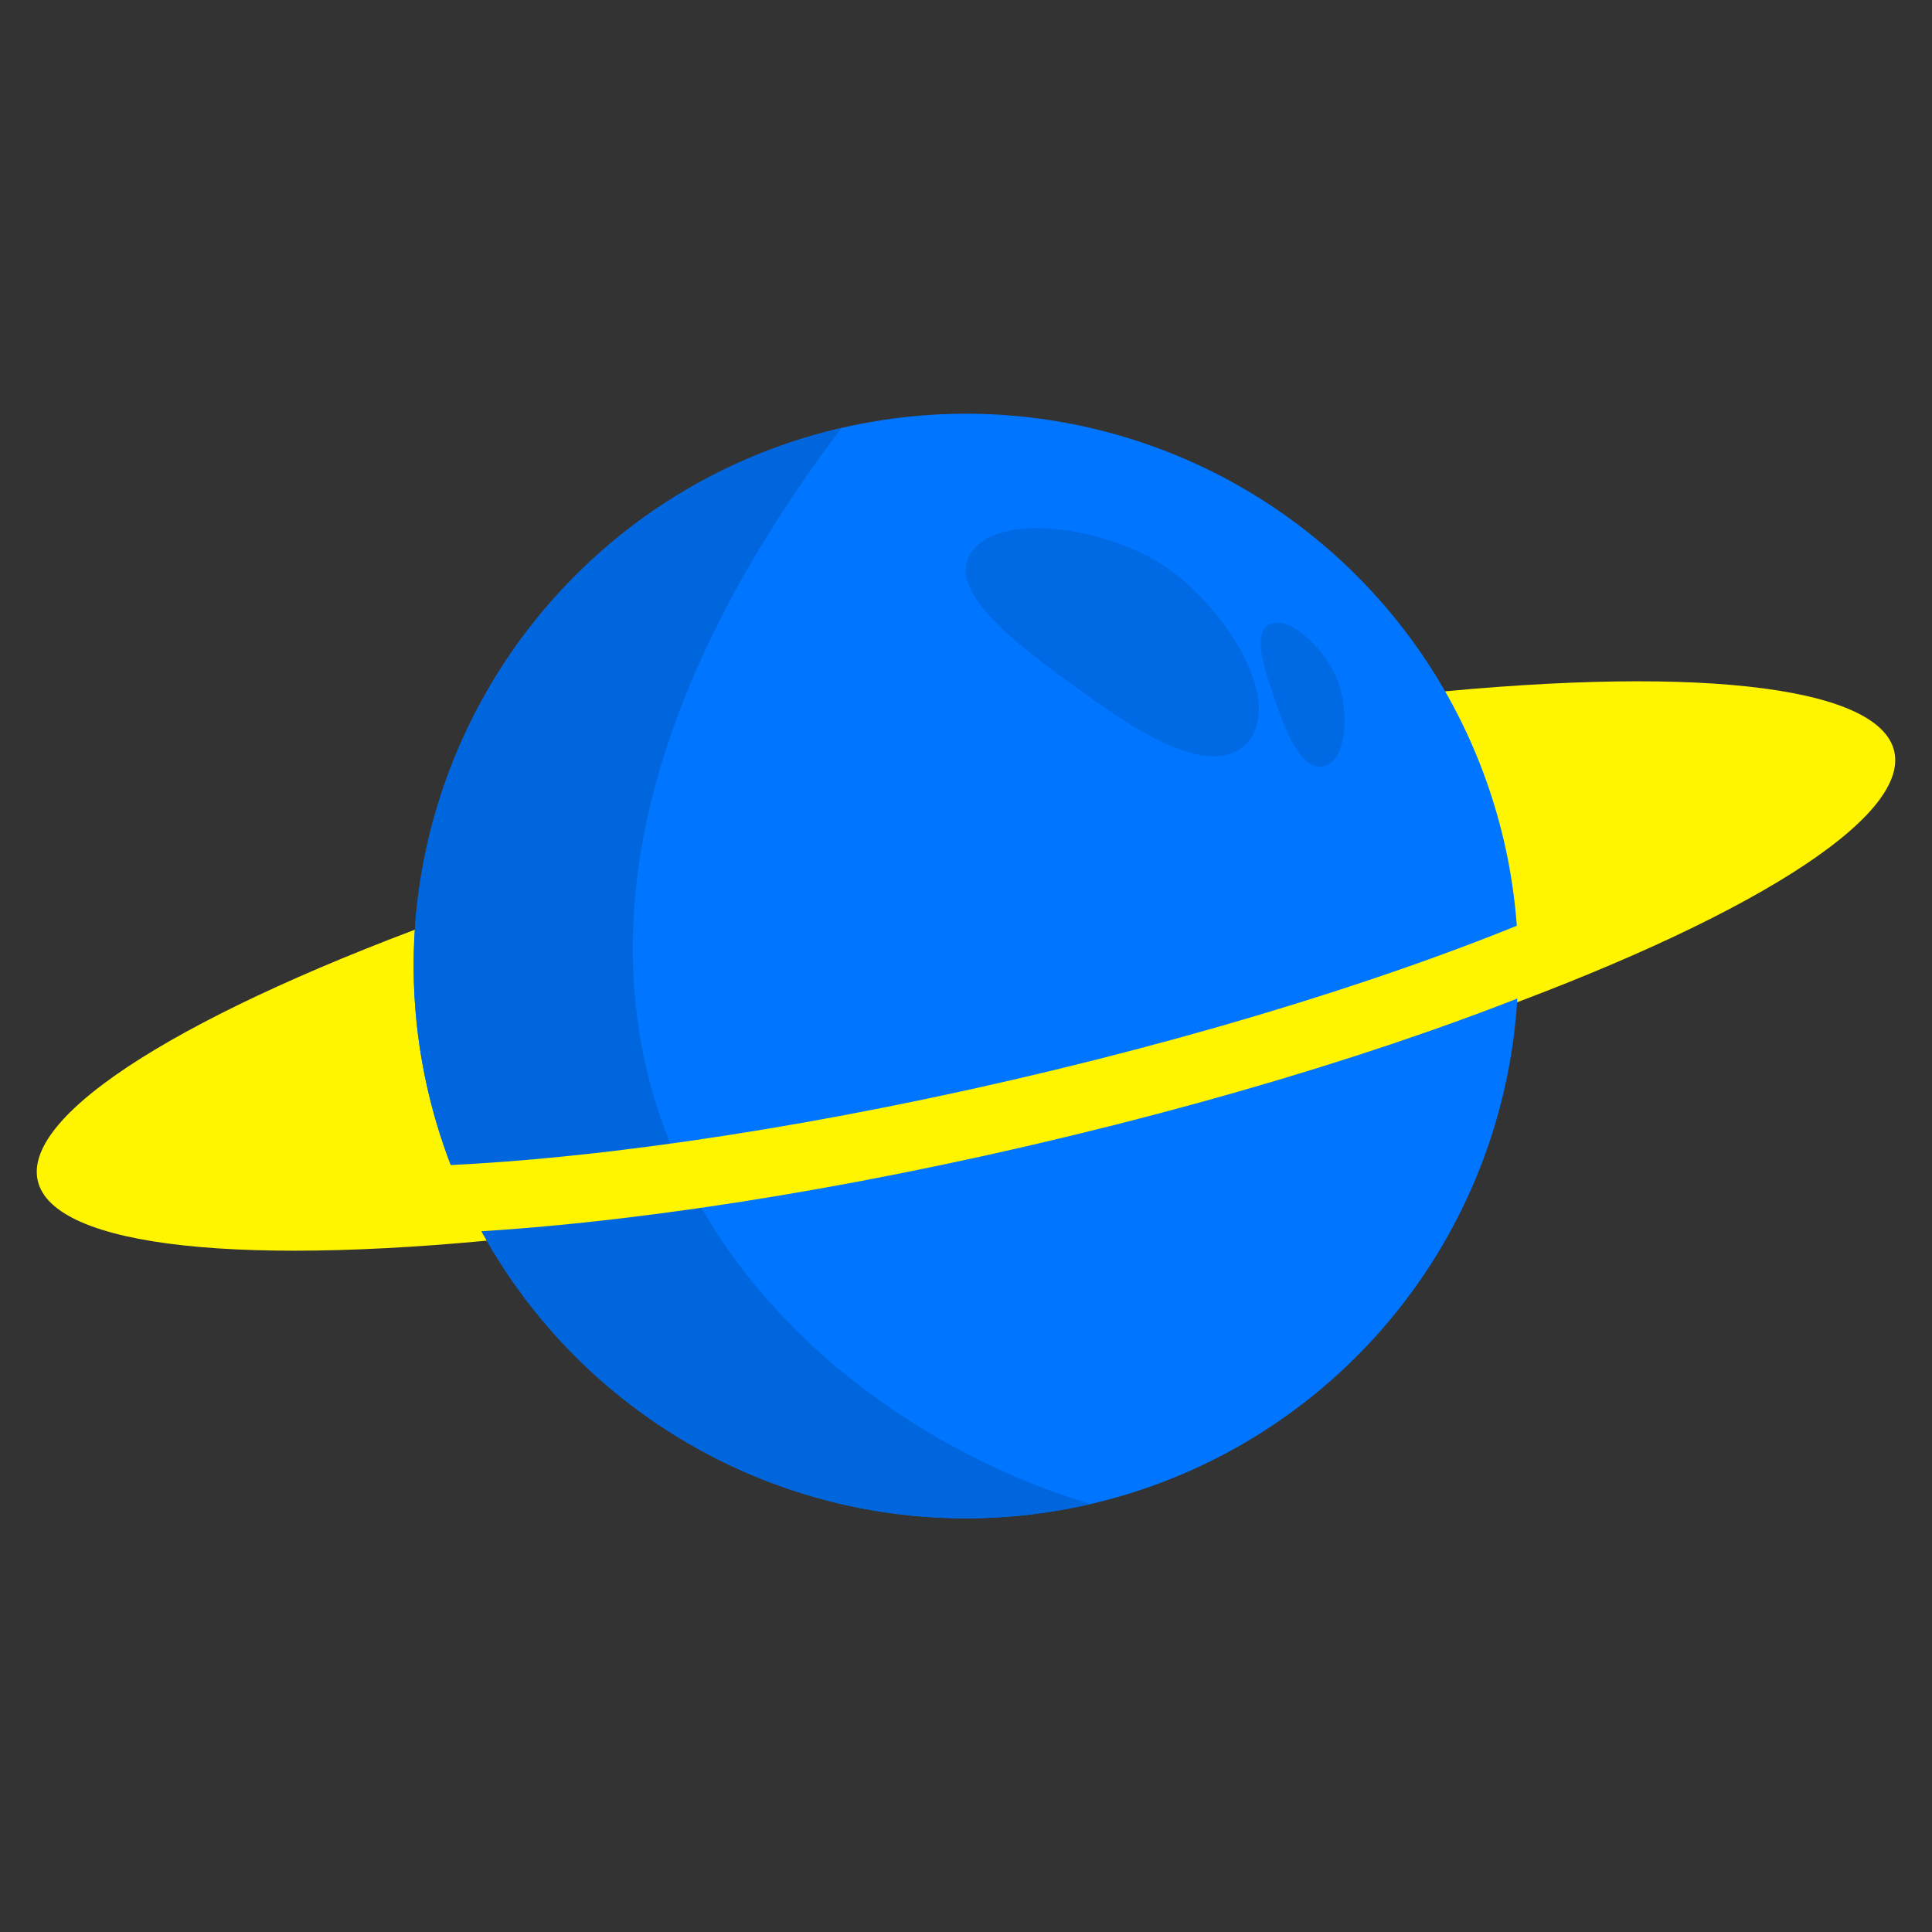
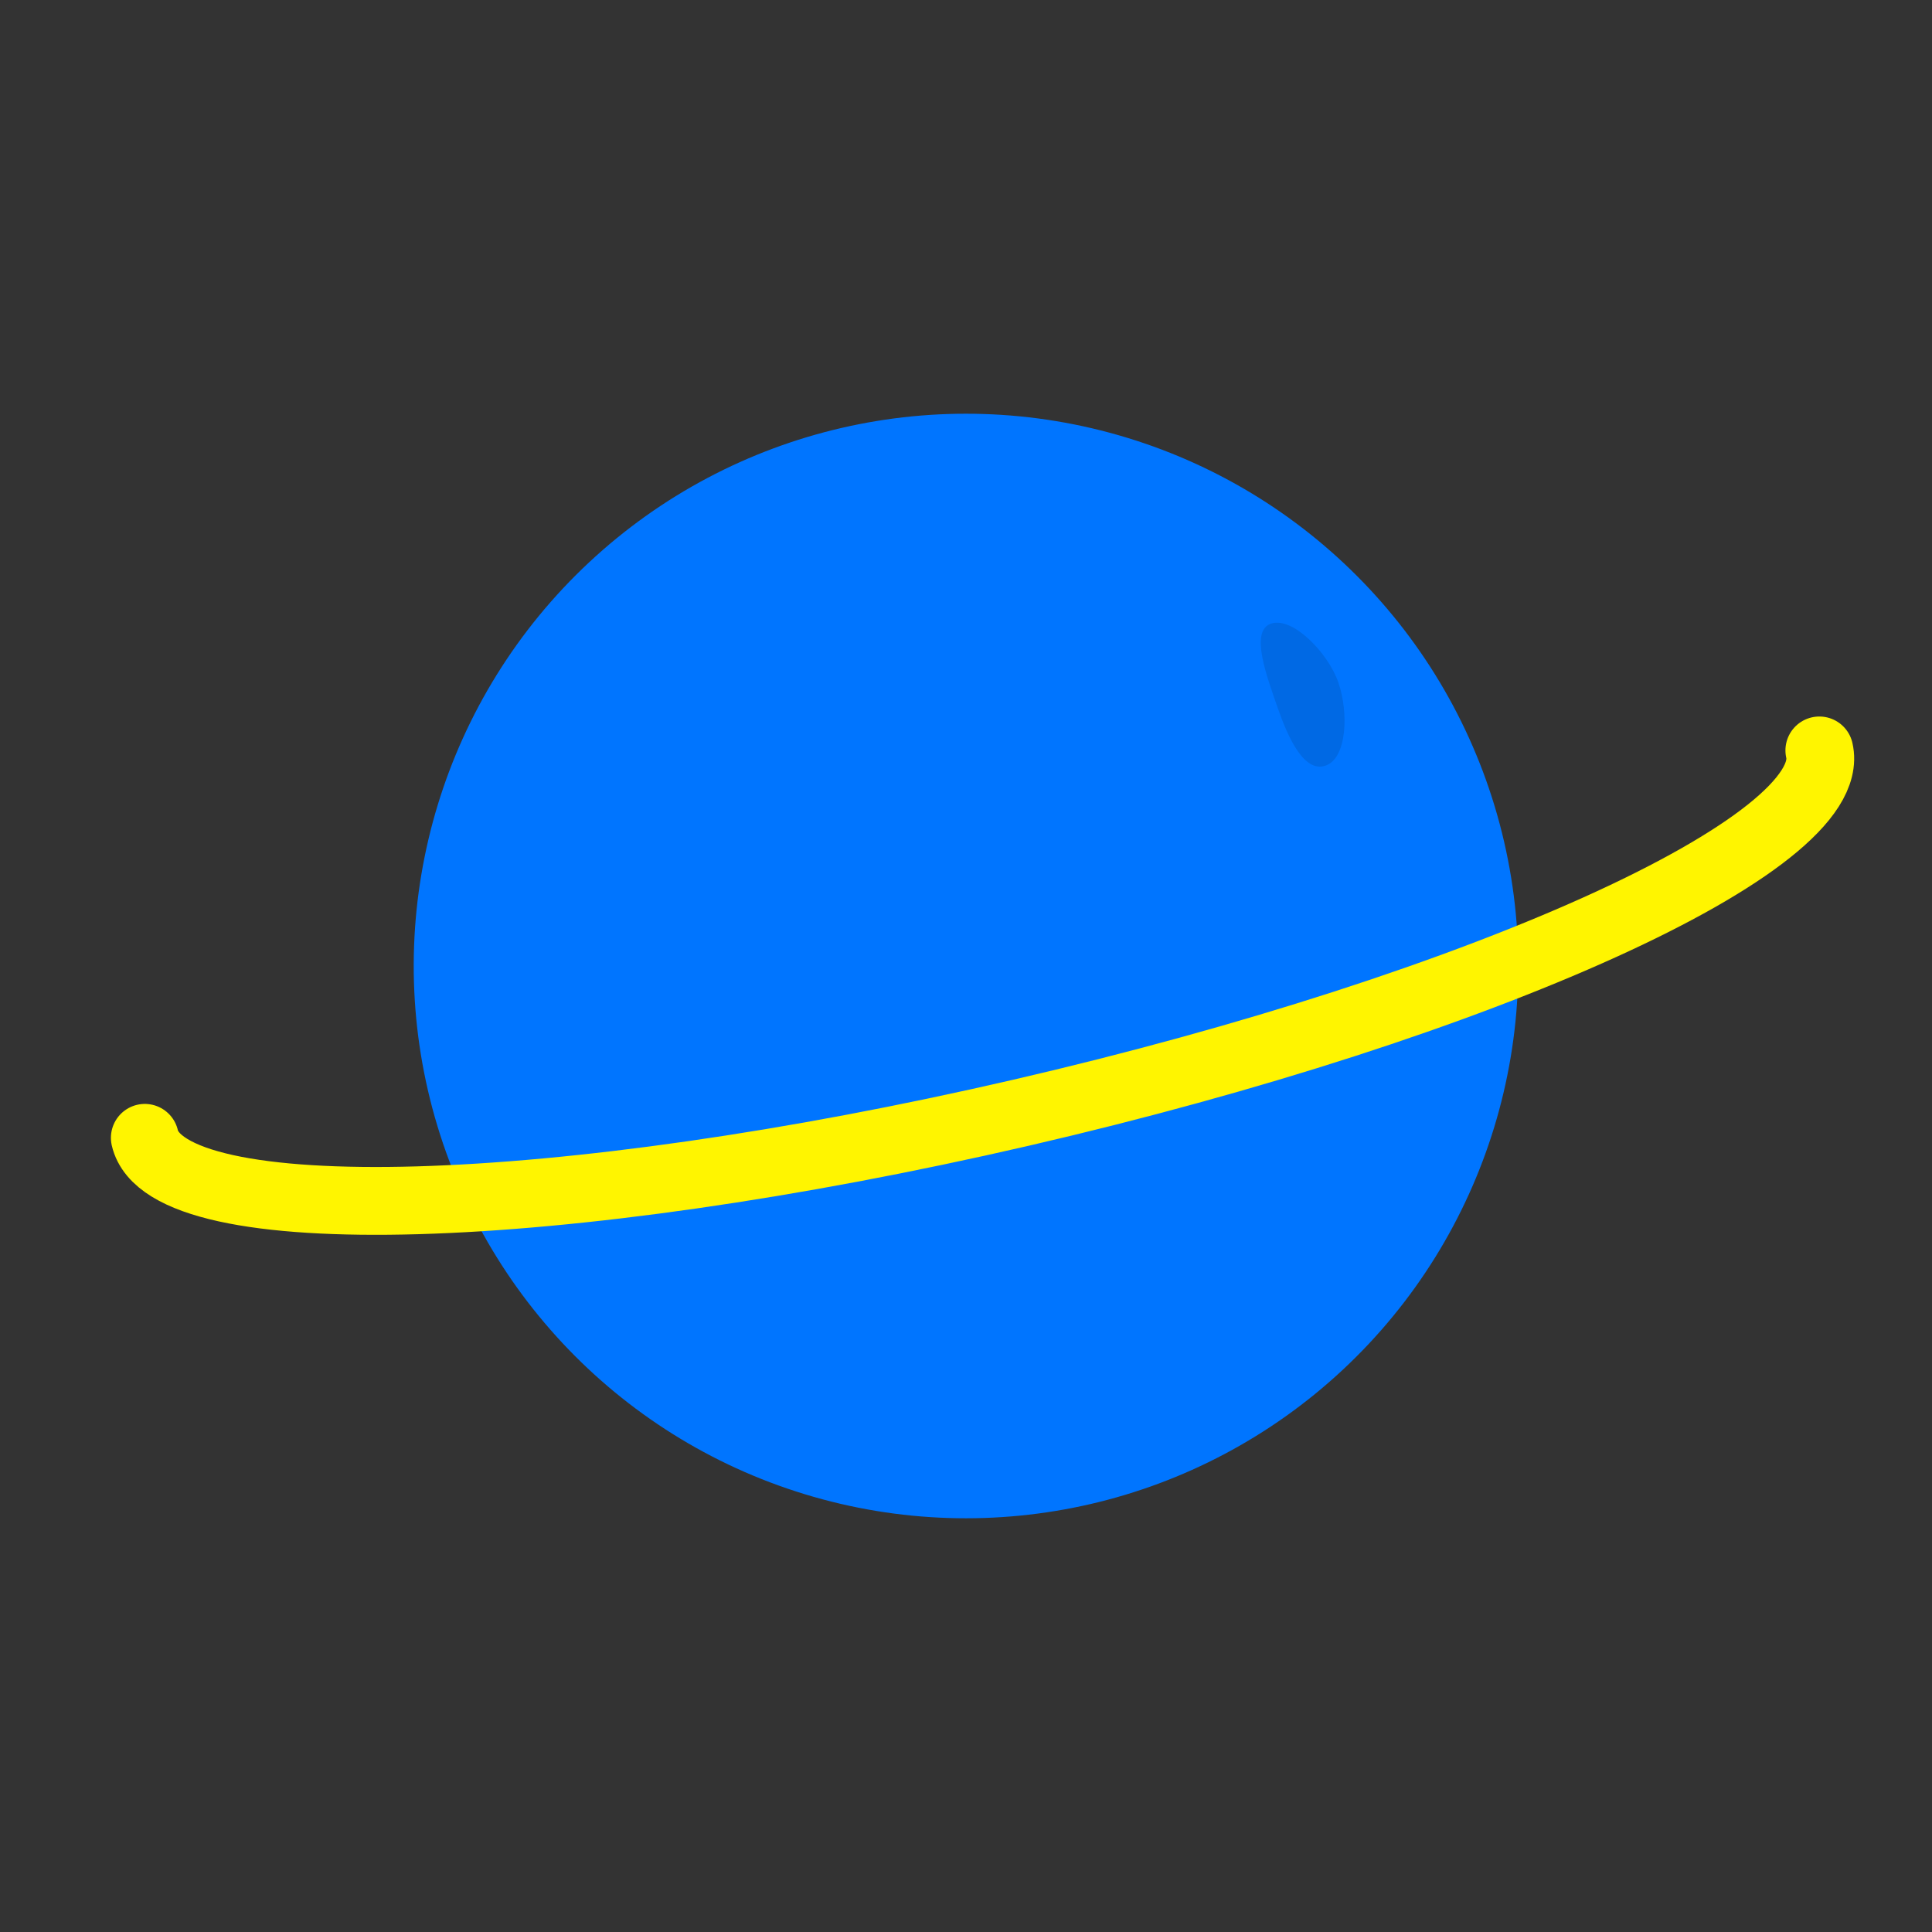
<svg xmlns="http://www.w3.org/2000/svg" width="48" height="48" viewBox="0 0 48 48" fill="none">
  <rect x="0" y="0" width="48" height="48" fill="#333333" stroke="none" />
  <g clip-path="url(#clip0_157_8551)">
-     <ellipse cx="24" cy="24" rx="23.671" ry="4.766" transform="rotate(-13.027 24 24)" fill="#FFF500" />
    <circle cx="24" cy="24" r="13.721" transform="rotate(-13.027 24 24)" fill="#0075FF" />
-     <path d="M27.092 37.368C19.709 39.076 12.34 34.476 10.632 27.093C8.924 19.71 13.524 12.34 20.907 10.632C9.64 25.551 19.073 34.959 27.092 37.368Z" fill="#0066DD" />
    <path d="M45.201 18.644C45.736 20.957 36.857 24.987 25.369 27.645C13.88 30.302 4.133 30.582 3.598 28.269" stroke="#FFF500" stroke-width="1.685" stroke-linecap="round" />
-     <path d="M29.077 14.166C30.483 15.191 31.815 17.324 31.054 18.369C30.292 19.414 28.451 18.325 27.046 17.3C25.64 16.276 23.384 14.75 24.146 13.705C24.908 12.66 27.672 13.142 29.077 14.166Z" fill="#0069E4" />
    <path d="M33.252 16.958C33.509 17.703 33.467 18.837 32.933 19.022C32.398 19.206 31.999 18.323 31.741 17.578C31.484 16.832 31.041 15.68 31.575 15.495C32.11 15.31 32.994 16.212 33.252 16.958Z" fill="#0069E4" />
  </g>
  <defs>
    <clipPath id="clip0_157_8551">
      <rect width="48" height="48" fill="white" />
    </clipPath>
  </defs>
</svg>